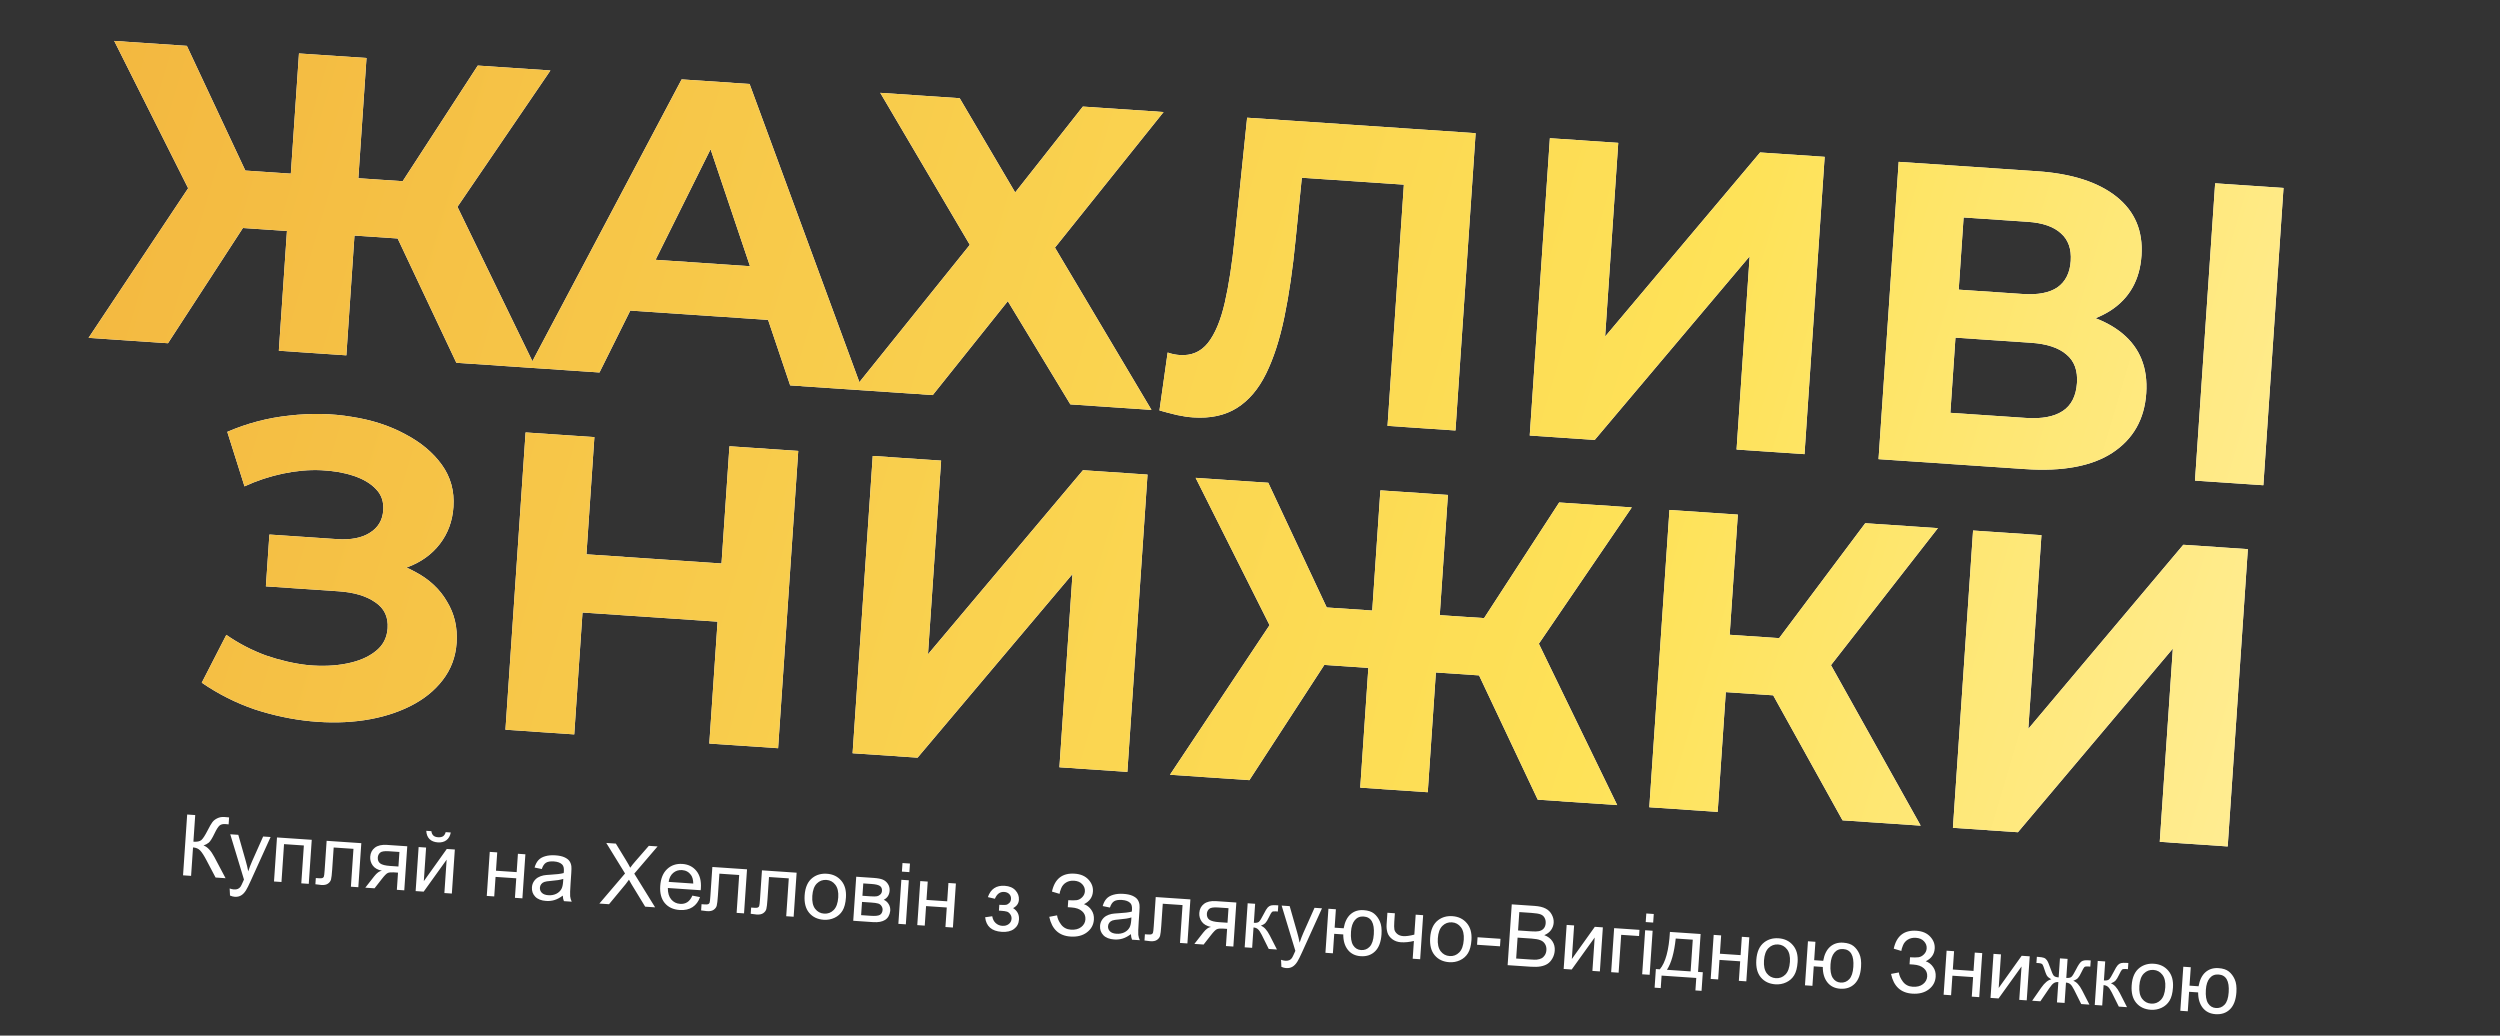
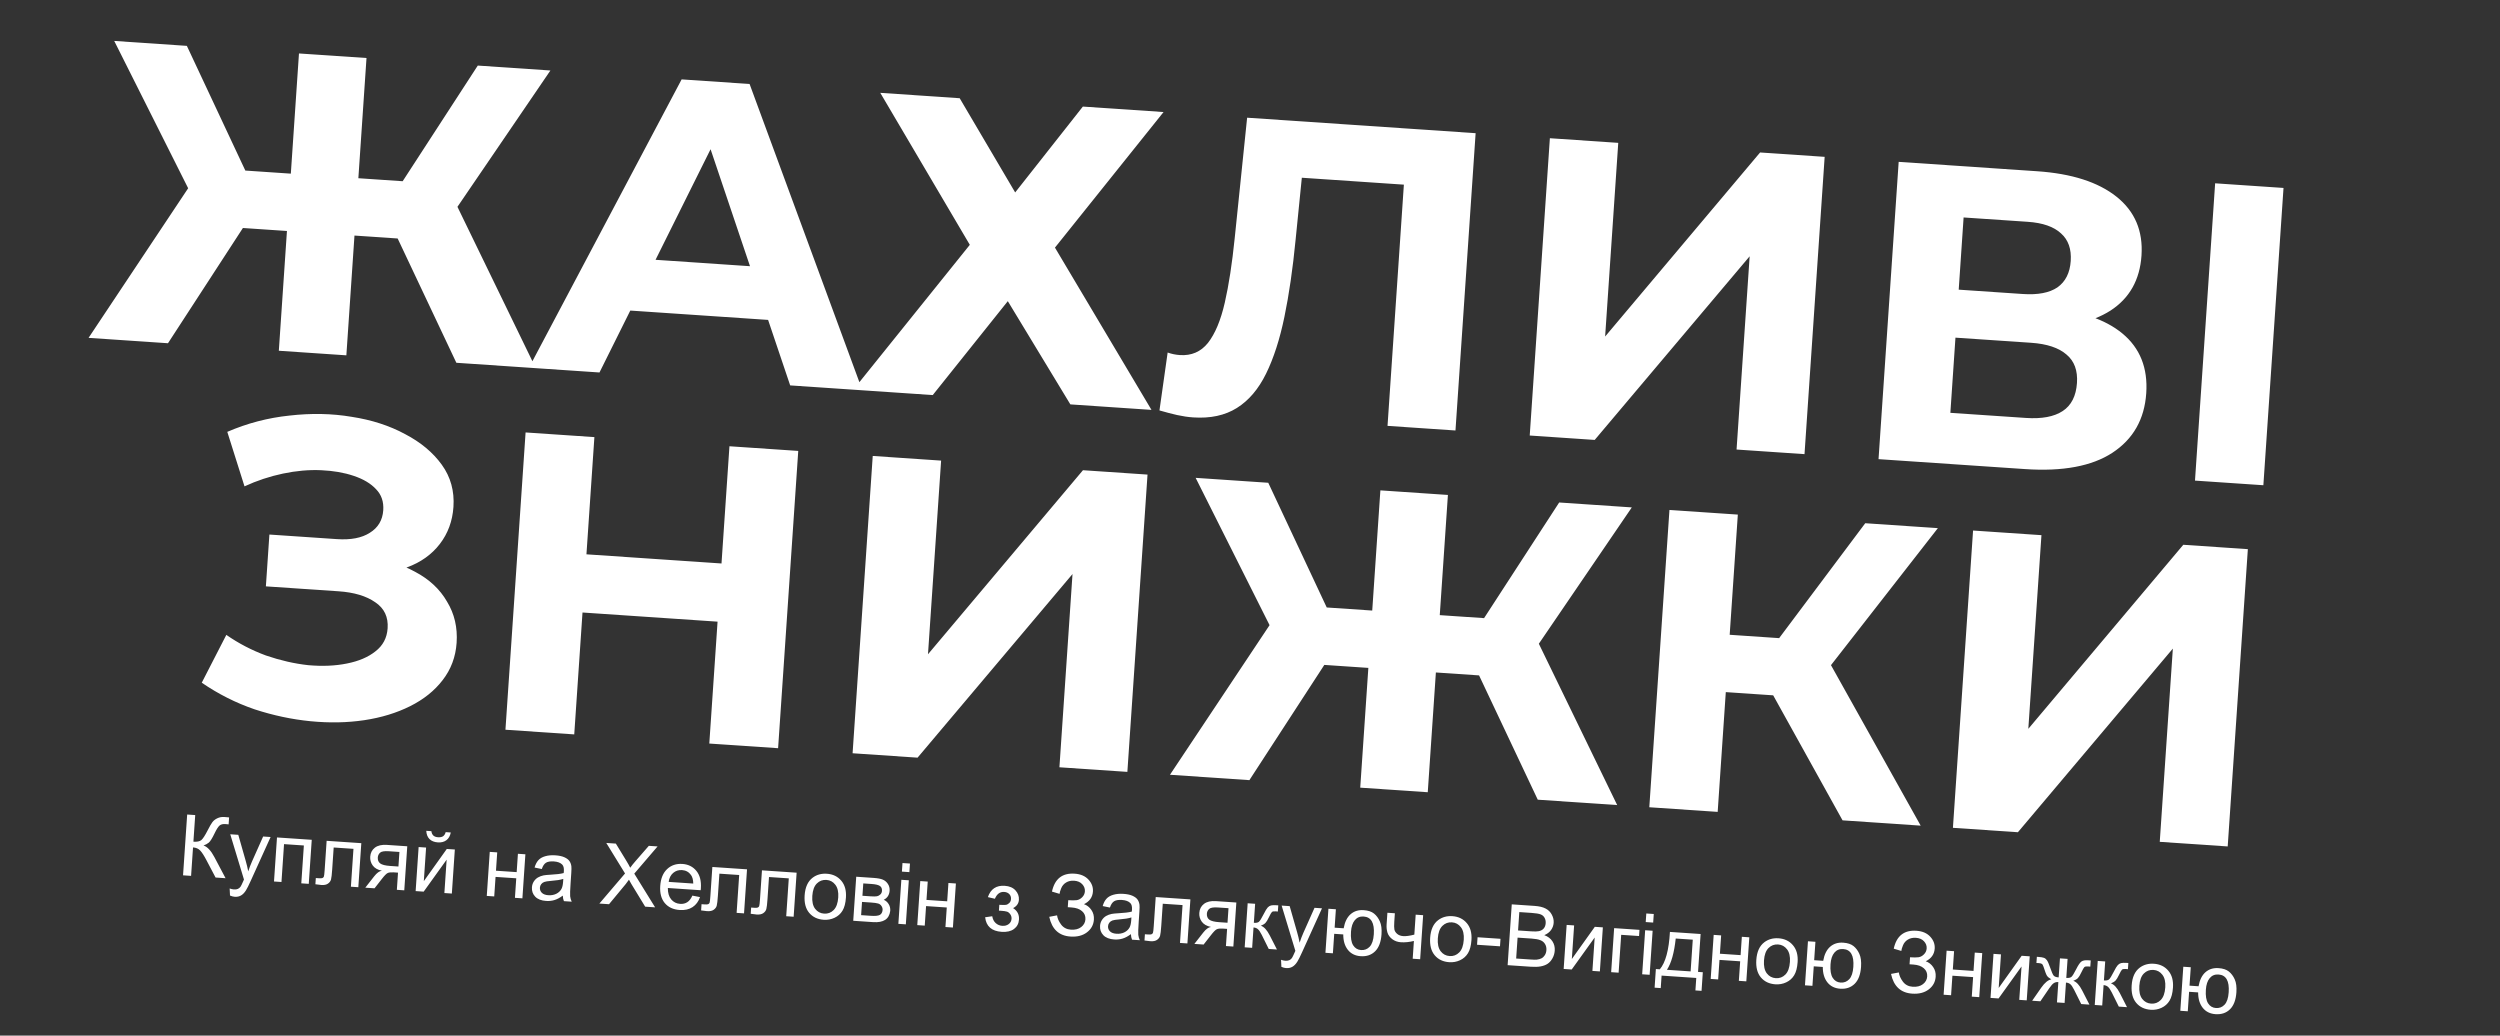
<svg xmlns="http://www.w3.org/2000/svg" width="758" height="314" viewBox="0 0 758 314" fill="none">
  <rect x="0" y="0" width="758" height="314" fill="#333333" stroke="none" />
  <path d="M138.367 109.995L117.099 64.959L135.43 55.981L162.447 111.626L138.367 109.995ZM101.295 71.002L102.473 53.618L130.545 55.521L129.367 72.905L101.295 71.002ZM135.856 66.876L116.697 63.249L144.862 19.881L166.882 21.374L135.856 66.876ZM50.932 104.07L26.852 102.438L61.129 50.946L78.082 62.314L50.932 104.07ZM105.016 107.735L84.541 106.347L90.65 16.208L111.124 17.595L105.016 107.735ZM93.054 70.444L64.853 68.533L66.031 51.149L94.232 53.06L93.054 70.444ZM59.366 61.693L34.634 12.412L56.654 13.904L78.581 60.667L59.366 61.693ZM160.386 111.487L206.671 24.07L227.274 25.466L261.471 118.337L239.58 116.853L212.007 35.039L220.249 35.598L181.762 112.935L160.386 111.487ZM181.783 93.532L188.393 78.069L234.751 81.21L239.343 97.433L181.783 93.532ZM266.899 28.151L290.979 29.783L307.801 58.348L328.322 32.314L352.789 33.972L319.862 75.077L349.127 124.277L324.532 122.61L305.567 91.313L282.81 119.783L258.73 118.151L294.047 74.233L266.899 28.151ZM361.753 126.556C360.208 126.451 358.586 126.212 356.886 125.838C355.273 125.47 353.493 125.004 351.548 124.441L354.031 106.887C355.209 107.312 356.443 107.568 357.73 107.655C361.25 107.893 364.093 106.663 366.26 103.964C368.432 101.179 370.13 97.111 371.355 91.761C372.58 86.411 373.583 79.881 374.365 72.173L378.13 35.689L447.409 40.384L441.301 130.523L420.697 129.127L425.977 51.221L430.418 56.308L390.628 53.612L395.218 48.878L392.831 72.648C391.974 81.473 390.841 89.287 389.431 96.091C388.022 102.894 386.167 108.633 383.866 113.307C381.566 117.98 378.615 121.446 375.012 123.703C371.41 125.959 366.99 126.91 361.753 126.556ZM463.813 132.049L469.922 41.909L490.654 43.314L486.675 102.034L533.663 46.229L553.236 47.555L547.128 137.695L526.525 136.298L530.495 77.708L483.515 133.384L463.813 132.049ZM569.571 139.215L575.679 49.076L617.659 51.921C628.132 52.631 636.151 55.201 641.715 59.631C647.279 64.061 649.808 70.011 649.302 77.48C648.802 84.863 645.665 90.428 639.891 94.177C634.124 97.839 626.69 99.362 617.59 98.745L620.403 93.503C630.533 94.189 638.252 96.739 643.558 101.152C648.865 105.565 651.259 111.591 650.742 119.232C650.206 127.13 646.78 133.15 640.462 137.293C634.236 141.355 625.415 143 613.997 142.226L569.571 139.215ZM591.35 125.168L614.271 126.721C619.079 127.047 622.791 126.35 625.409 124.63C628.026 122.91 629.469 120.076 629.737 116.127C629.993 112.349 628.937 109.475 626.569 107.504C624.208 105.446 620.623 104.255 615.816 103.929L592.895 102.376L591.35 125.168ZM593.881 87.825L613.325 89.142C617.875 89.451 621.37 88.782 623.81 87.136C626.256 85.404 627.601 82.736 627.845 79.13C628.09 75.525 627.114 72.742 624.918 70.782C622.728 68.737 619.359 67.559 614.809 67.251L595.364 65.934L593.881 87.825ZM665.52 145.718L671.629 55.578L692.361 56.983L686.252 147.122L665.52 145.718ZM61.173 206.995L68.624 192.494C72.33 195.074 76.328 197.156 80.619 198.74C85.002 200.245 89.29 201.225 93.485 201.682C97.772 202.059 101.664 201.891 105.162 201.18C108.746 200.474 111.632 199.246 113.82 197.497C116.094 195.754 117.33 193.423 117.528 190.504C117.761 187.071 116.516 184.442 113.793 182.619C111.077 180.71 107.358 179.596 102.636 179.276L80.616 177.784L81.681 162.074L102.155 163.461C106.362 163.746 109.682 163.109 112.116 161.549C114.637 159.995 115.998 157.715 116.202 154.711C116.377 152.135 115.658 150.017 114.045 148.355C112.439 146.608 110.16 145.246 107.207 144.27C104.341 143.299 101.059 142.732 97.362 142.568C93.665 142.403 89.804 142.745 85.779 143.594C81.755 144.442 77.873 145.732 74.133 147.462L68.914 130.938C74.955 128.329 81.233 126.684 87.747 126.005C94.353 125.245 100.64 125.369 106.609 126.377C112.669 127.305 118.07 129.051 122.812 131.615C127.56 134.093 131.274 137.19 133.954 140.908C136.635 144.625 137.812 148.888 137.486 153.695C137.195 157.988 135.82 161.732 133.361 164.929C130.903 168.126 127.595 170.489 123.438 172.018C119.367 173.553 114.756 174.146 109.605 173.797L110.434 169.197C116.443 169.604 121.567 170.986 125.806 173.343C130.136 175.62 133.381 178.643 135.54 182.411C137.791 186.099 138.76 190.262 138.446 194.897C138.155 199.19 136.734 202.974 134.183 206.251C131.724 209.448 128.442 212.071 124.336 214.122C120.23 216.172 115.607 217.583 110.466 218.356C105.325 219.129 99.885 219.235 94.145 218.673C88.491 218.117 82.837 216.915 77.184 215.066C71.537 213.131 66.2 210.441 61.173 206.995ZM221.168 135.305L242.029 136.718L235.921 226.858L215.06 225.444L221.168 135.305ZM174.111 222.669L153.25 221.255L159.358 131.116L180.219 132.53L174.111 222.669ZM219.11 188.592L175.07 185.607L176.265 167.966L220.305 170.95L219.11 188.592ZM258.505 228.388L264.613 138.249L285.345 139.654L281.366 198.373L328.354 142.568L347.928 143.895L341.819 234.034L321.216 232.638L325.186 174.047L278.207 229.723L258.505 228.388ZM466.249 242.466L444.981 197.43L463.312 188.453L490.329 244.098L466.249 242.466ZM429.177 203.474L430.355 186.09L458.427 187.992L457.249 205.376L429.177 203.474ZM463.737 199.348L444.579 195.721L472.743 152.353L494.763 153.845L463.737 199.348ZM378.814 236.541L354.733 234.909L389.011 183.417L405.963 194.786L378.814 236.541ZM432.897 240.206L412.423 238.818L418.531 148.679L439.006 150.067L432.897 240.206ZM420.936 202.915L392.735 201.004L393.913 183.62L422.114 185.531L420.936 202.915ZM387.248 194.164L362.516 144.883L384.536 146.375L406.463 193.138L387.248 194.164ZM558.66 248.728L533.528 203.43L551.087 194.401L582.353 250.334L558.66 248.728ZM500.069 244.758L506.177 154.619L526.909 156.024L520.801 246.163L500.069 244.758ZM517.21 209.439L518.388 192.055L549.808 194.185L548.63 211.569L517.21 209.439ZM552.285 205.348L533.256 201.73L565.541 158.641L587.56 160.134L552.285 205.348ZM592.126 250.996L598.234 160.857L618.966 162.262L614.987 220.981L661.976 165.176L681.549 166.503L675.44 256.642L654.837 255.246L658.807 196.655L611.828 252.331L592.126 250.996Z" fill="white" />
-   <path d="M138.367 109.995L117.099 64.959L135.43 55.981L162.447 111.626L138.367 109.995ZM101.295 71.002L102.473 53.618L130.545 55.521L129.367 72.905L101.295 71.002ZM135.856 66.876L116.697 63.249L144.862 19.881L166.882 21.374L135.856 66.876ZM50.932 104.07L26.852 102.438L61.129 50.946L78.082 62.314L50.932 104.07ZM105.016 107.735L84.541 106.347L90.65 16.208L111.124 17.595L105.016 107.735ZM93.054 70.444L64.853 68.533L66.031 51.149L94.232 53.06L93.054 70.444ZM59.366 61.693L34.634 12.412L56.654 13.904L78.581 60.667L59.366 61.693ZM160.386 111.487L206.671 24.07L227.274 25.466L261.471 118.337L239.58 116.853L212.007 35.039L220.249 35.598L181.762 112.935L160.386 111.487ZM181.783 93.532L188.393 78.069L234.751 81.21L239.343 97.433L181.783 93.532ZM266.899 28.151L290.979 29.783L307.801 58.348L328.322 32.314L352.789 33.972L319.862 75.077L349.127 124.277L324.532 122.61L305.567 91.313L282.81 119.783L258.73 118.151L294.047 74.233L266.899 28.151ZM361.753 126.556C360.208 126.451 358.586 126.212 356.886 125.838C355.273 125.47 353.493 125.004 351.548 124.441L354.031 106.887C355.209 107.312 356.443 107.568 357.73 107.655C361.25 107.893 364.093 106.663 366.26 103.964C368.432 101.179 370.13 97.111 371.355 91.761C372.58 86.411 373.583 79.881 374.365 72.173L378.13 35.689L447.409 40.384L441.301 130.523L420.697 129.127L425.977 51.221L430.418 56.308L390.628 53.612L395.218 48.878L392.831 72.648C391.974 81.473 390.841 89.287 389.431 96.091C388.022 102.894 386.167 108.633 383.866 113.307C381.566 117.98 378.615 121.446 375.012 123.703C371.41 125.959 366.99 126.91 361.753 126.556ZM463.813 132.049L469.922 41.909L490.654 43.314L486.675 102.034L533.663 46.229L553.236 47.555L547.128 137.695L526.525 136.298L530.495 77.708L483.515 133.384L463.813 132.049ZM569.571 139.215L575.679 49.076L617.659 51.921C628.132 52.631 636.151 55.201 641.715 59.631C647.279 64.061 649.808 70.011 649.302 77.48C648.802 84.863 645.665 90.428 639.891 94.177C634.124 97.839 626.69 99.362 617.59 98.745L620.403 93.503C630.533 94.189 638.252 96.739 643.558 101.152C648.865 105.565 651.259 111.591 650.742 119.232C650.206 127.13 646.78 133.15 640.462 137.293C634.236 141.355 625.415 143 613.997 142.226L569.571 139.215ZM591.35 125.168L614.271 126.721C619.079 127.047 622.791 126.35 625.409 124.63C628.026 122.91 629.469 120.076 629.737 116.127C629.993 112.349 628.937 109.475 626.569 107.504C624.208 105.446 620.623 104.255 615.816 103.929L592.895 102.376L591.35 125.168ZM593.881 87.825L613.325 89.142C617.875 89.451 621.37 88.782 623.81 87.136C626.256 85.404 627.601 82.736 627.845 79.13C628.09 75.525 627.114 72.742 624.918 70.782C622.728 68.737 619.359 67.559 614.809 67.251L595.364 65.934L593.881 87.825ZM665.52 145.718L671.629 55.578L692.361 56.983L686.252 147.122L665.52 145.718ZM61.173 206.995L68.624 192.494C72.33 195.074 76.328 197.156 80.619 198.74C85.002 200.245 89.29 201.225 93.485 201.682C97.772 202.059 101.664 201.891 105.162 201.18C108.746 200.474 111.632 199.246 113.82 197.497C116.094 195.754 117.33 193.423 117.528 190.504C117.761 187.071 116.516 184.442 113.793 182.619C111.077 180.71 107.358 179.596 102.636 179.276L80.616 177.784L81.681 162.074L102.155 163.461C106.362 163.746 109.682 163.109 112.116 161.549C114.637 159.995 115.998 157.715 116.202 154.711C116.377 152.135 115.658 150.017 114.045 148.355C112.439 146.608 110.16 145.246 107.207 144.27C104.341 143.299 101.059 142.732 97.362 142.568C93.665 142.403 89.804 142.745 85.779 143.594C81.755 144.442 77.873 145.732 74.133 147.462L68.914 130.938C74.955 128.329 81.233 126.684 87.747 126.005C94.353 125.245 100.64 125.369 106.609 126.377C112.669 127.305 118.07 129.051 122.812 131.615C127.56 134.093 131.274 137.19 133.954 140.908C136.635 144.625 137.812 148.888 137.486 153.695C137.195 157.988 135.82 161.732 133.361 164.929C130.903 168.126 127.595 170.489 123.438 172.018C119.367 173.553 114.756 174.146 109.605 173.797L110.434 169.197C116.443 169.604 121.567 170.986 125.806 173.343C130.136 175.62 133.381 178.643 135.54 182.411C137.791 186.099 138.76 190.262 138.446 194.897C138.155 199.19 136.734 202.974 134.183 206.251C131.724 209.448 128.442 212.071 124.336 214.122C120.23 216.172 115.607 217.583 110.466 218.356C105.325 219.129 99.885 219.235 94.145 218.673C88.491 218.117 82.837 216.915 77.184 215.066C71.537 213.131 66.2 210.441 61.173 206.995ZM221.168 135.305L242.029 136.718L235.921 226.858L215.06 225.444L221.168 135.305ZM174.111 222.669L153.25 221.255L159.358 131.116L180.219 132.53L174.111 222.669ZM219.11 188.592L175.07 185.607L176.265 167.966L220.305 170.95L219.11 188.592ZM258.505 228.388L264.613 138.249L285.345 139.654L281.366 198.373L328.354 142.568L347.928 143.895L341.819 234.034L321.216 232.638L325.186 174.047L278.207 229.723L258.505 228.388ZM466.249 242.466L444.981 197.43L463.312 188.453L490.329 244.098L466.249 242.466ZM429.177 203.474L430.355 186.09L458.427 187.992L457.249 205.376L429.177 203.474ZM463.737 199.348L444.579 195.721L472.743 152.353L494.763 153.845L463.737 199.348ZM378.814 236.541L354.733 234.909L389.011 183.417L405.963 194.786L378.814 236.541ZM432.897 240.206L412.423 238.818L418.531 148.679L439.006 150.067L432.897 240.206ZM420.936 202.915L392.735 201.004L393.913 183.62L422.114 185.531L420.936 202.915ZM387.248 194.164L362.516 144.883L384.536 146.375L406.463 193.138L387.248 194.164ZM558.66 248.728L533.528 203.43L551.087 194.401L582.353 250.334L558.66 248.728ZM500.069 244.758L506.177 154.619L526.909 156.024L520.801 246.163L500.069 244.758ZM517.21 209.439L518.388 192.055L549.808 194.185L548.63 211.569L517.21 209.439ZM552.285 205.348L533.256 201.73L565.541 158.641L587.56 160.134L552.285 205.348ZM592.126 250.996L598.234 160.857L618.966 162.262L614.987 220.981L661.976 165.176L681.549 166.503L675.44 256.642L654.837 255.246L658.807 196.655L611.828 252.331L592.126 250.996Z" fill="url(#paint0_linear_581_57)" />
  <path d="M56.75 246.962L59.19 247.128L58.642 255.201C59.757 255.277 60.556 255.116 61.037 254.719C61.52 254.314 62.169 253.314 62.984 251.718C63.577 250.546 64.054 249.723 64.415 249.251C64.784 248.77 65.286 248.383 65.921 248.09C66.556 247.787 67.243 247.661 67.981 247.711C68.92 247.775 69.414 247.817 69.463 247.837L69.32 249.95C69.236 249.944 69.073 249.929 68.83 249.904C68.562 249.877 68.399 249.862 68.34 249.858C67.561 249.805 66.969 249.955 66.567 250.306C66.155 250.657 65.661 251.432 65.082 252.631C64.356 254.148 63.766 255.098 63.31 255.48C62.855 255.853 62.322 256.141 61.71 256.344C62.879 256.752 63.978 257.929 65.008 259.877L68.389 266.272L65.359 266.066L62.617 260.852C61.864 259.412 61.22 258.416 60.685 257.866C60.15 257.308 59.43 256.998 58.525 256.936L57.939 265.563L55.5 265.397L56.75 246.962ZM69.738 271.53L69.631 269.388C70.116 269.555 70.544 269.652 70.912 269.677C71.415 269.711 71.824 269.654 72.137 269.507C72.45 269.36 72.713 269.142 72.927 268.853C73.084 268.637 73.353 268.091 73.732 267.215C73.783 267.092 73.862 266.912 73.971 266.675L69.811 252.952L72.25 253.117L74.505 261.039C74.799 262.045 75.052 263.098 75.263 264.199C75.594 263.177 75.973 262.183 76.4 261.219L79.783 253.628L82.046 253.782L76.045 267.018C75.4 268.448 74.909 269.43 74.569 269.963C74.116 270.682 73.618 271.195 73.075 271.504C72.531 271.821 71.899 271.955 71.178 271.906C70.742 271.876 70.262 271.751 69.738 271.53ZM83.983 253.913L94.521 254.628L93.615 267.983L91.352 267.829L92.13 256.348L86.12 255.94L85.341 267.421L83.077 267.268L83.983 253.913ZM99.035 254.934L109.548 255.647L108.643 269.002L106.392 268.849L107.17 257.368L101.172 256.961L100.721 263.613C100.616 265.164 100.496 266.184 100.362 266.671C100.228 267.159 99.922 267.572 99.444 267.91C98.966 268.249 98.3 268.389 97.445 268.331C96.917 268.295 96.311 268.22 95.628 268.106L95.756 266.22L96.749 266.288C97.219 266.319 97.558 266.296 97.765 266.217C97.973 266.13 98.118 265.984 98.199 265.779C98.28 265.574 98.36 264.893 98.439 263.736L99.035 254.934ZM123.482 256.592L122.576 269.947L120.325 269.794L120.678 264.588L119.37 264.499C118.574 264.445 117.971 264.51 117.563 264.692C117.164 264.868 116.553 265.487 115.732 266.552L113.56 269.335L110.755 269.145L113.439 265.714C114.259 264.666 115.043 264.096 115.791 264.004C114.512 263.74 113.583 263.21 113.006 262.413C112.437 261.616 112.185 260.727 112.252 259.746C112.33 258.59 112.8 257.678 113.663 257.012C114.533 256.347 115.744 256.067 117.295 256.172L123.482 256.592ZM121.104 258.313L117.884 258.095C116.535 258.003 115.649 258.153 115.226 258.546C114.812 258.939 114.586 259.416 114.548 259.978C114.494 260.774 114.739 261.381 115.284 261.797C115.837 262.205 116.843 262.458 118.302 262.557L120.804 262.727L121.104 258.313ZM126.927 256.826L129.191 256.979L128.5 267.165L135.466 257.405L137.905 257.57L137 270.925L134.736 270.771L135.423 260.648L128.461 270.346L126.022 270.18L126.927 256.826ZM135.13 252.303L136.676 252.408C136.48 253.448 136.039 254.226 135.356 254.744C134.68 255.263 133.811 255.486 132.746 255.414C131.673 255.341 130.832 255.006 130.224 254.409C129.625 253.804 129.299 252.969 129.244 251.904L130.791 252.009C130.87 252.587 131.071 253.03 131.396 253.339C131.729 253.639 132.189 253.809 132.776 253.849C133.455 253.895 133.976 253.796 134.338 253.551C134.708 253.298 134.972 252.882 135.13 252.303ZM148.494 258.288L150.757 258.442L150.38 264L156.655 264.426L157.032 258.867L159.296 259.021L158.39 272.376L156.127 272.222L156.528 266.299L150.253 265.874L149.852 271.797L147.588 271.643L148.494 258.288ZM170.637 271.551C169.75 272.207 168.907 272.655 168.107 272.896C167.316 273.137 166.476 273.227 165.588 273.167C164.121 273.068 163.017 272.635 162.278 271.869C161.538 271.094 161.207 270.15 161.282 269.035C161.327 268.381 161.514 267.795 161.843 267.279C162.182 266.754 162.602 266.345 163.102 266.05C163.61 265.756 164.172 265.546 164.787 265.419C165.239 265.332 165.917 265.264 166.822 265.216C168.664 265.122 170.027 264.954 170.911 264.71C170.941 264.401 170.958 264.204 170.964 264.12C171.027 263.198 170.857 262.534 170.455 262.127C169.911 261.577 169.069 261.263 167.929 261.186C166.864 261.113 166.063 261.248 165.526 261.591C164.998 261.926 164.581 262.559 164.273 263.489L162.081 263.038C162.346 262.104 162.729 261.363 163.229 260.816C163.73 260.261 164.427 259.857 165.32 259.606C166.213 259.347 167.234 259.256 168.383 259.334C169.523 259.411 170.44 259.608 171.135 259.925C171.829 260.241 172.33 260.617 172.638 261.05C172.946 261.475 173.146 262.003 173.238 262.632C173.287 263.023 173.278 263.721 173.209 264.727L173.005 267.745C172.862 269.849 172.818 271.186 172.872 271.754C172.935 272.314 173.092 272.859 173.342 273.39L170.978 273.229C170.775 272.744 170.661 272.185 170.637 271.551ZM170.791 266.483C169.947 266.763 168.695 266.964 167.036 267.088C166.096 267.159 165.428 267.265 165.031 267.407C164.634 267.548 164.32 267.775 164.088 268.088C163.857 268.392 163.728 268.741 163.701 269.135C163.66 269.739 163.852 270.257 164.278 270.691C164.711 271.124 165.368 271.371 166.249 271.431C167.121 271.49 167.909 271.354 168.614 271.023C169.319 270.683 169.853 270.193 170.217 269.552C170.494 269.057 170.667 268.311 170.735 267.313L170.791 266.483ZM181.73 273.959L189.511 264.835L183.822 255.581L186.727 255.778L189.752 260.733C190.381 261.761 190.824 262.549 191.082 263.097C191.538 262.454 192.072 261.787 192.683 261.096L196.725 256.456L199.378 256.636L192.312 264.886L198.631 275.105L195.613 274.9L191.418 268.009C191.184 267.614 190.944 267.185 190.697 266.722C190.241 267.365 189.916 267.806 189.723 268.045L184.66 274.157L181.73 273.959ZM209.926 271.55L212.245 271.998C211.783 273.34 211.028 274.354 209.979 275.041C208.931 275.728 207.631 276.019 206.08 275.913C204.127 275.781 202.616 275.076 201.549 273.8C200.491 272.515 200.035 270.787 200.183 268.616C200.335 266.369 201.032 264.664 202.273 263.502C203.514 262.34 205.056 261.821 206.901 261.946C208.687 262.067 210.104 262.774 211.153 264.067C212.203 265.359 212.653 267.108 212.503 269.312C212.494 269.447 212.476 269.647 212.449 269.915L202.49 269.24C202.474 270.712 202.813 271.864 203.506 272.694C204.2 273.525 205.104 273.977 206.219 274.053C207.049 274.109 207.772 273.939 208.388 273.543C209.005 273.147 209.517 272.483 209.926 271.55ZM202.742 267.387L210.199 267.893C210.175 266.763 209.947 265.901 209.515 265.307C208.853 264.386 207.948 263.887 206.8 263.809C205.76 263.739 204.861 264.027 204.101 264.675C203.349 265.323 202.896 266.227 202.742 267.387ZM215.985 262.866L226.498 263.579L225.592 276.934L223.341 276.781L224.12 265.3L218.121 264.893L217.67 271.545C217.565 273.096 217.445 274.115 217.311 274.603C217.177 275.091 216.871 275.504 216.393 275.842C215.916 276.18 215.249 276.32 214.394 276.262C213.866 276.227 213.26 276.152 212.577 276.038L212.705 274.152L213.699 274.219C214.168 274.251 214.507 274.228 214.714 274.149C214.922 274.062 215.067 273.916 215.148 273.711C215.229 273.506 215.309 272.825 215.388 271.668L215.985 262.866ZM231.025 263.886L241.538 264.599L240.632 277.954L238.381 277.801L239.16 266.32L233.161 265.913L232.71 272.565C232.605 274.116 232.485 275.136 232.351 275.623C232.217 276.111 231.911 276.524 231.433 276.862C230.955 277.2 230.289 277.341 229.434 277.283C228.906 277.247 228.3 277.172 227.617 277.058L227.745 275.172L228.739 275.239C229.208 275.271 229.547 275.248 229.754 275.169C229.962 275.082 230.107 274.936 230.188 274.731C230.269 274.526 230.349 273.845 230.428 272.688L231.025 263.886ZM243.964 271.471C244.132 268.998 244.944 267.213 246.399 266.116C247.615 265.205 249.049 264.805 250.7 264.917C252.536 265.041 253.996 265.747 255.079 267.033C256.163 268.311 256.633 270.01 256.49 272.131C256.373 273.85 256.021 275.186 255.434 276.14C254.856 277.087 254.054 277.799 253.028 278.276C252.01 278.755 250.919 278.954 249.754 278.875C247.884 278.749 246.411 278.047 245.336 276.769C244.269 275.493 243.811 273.727 243.964 271.471ZM246.291 271.629C246.175 273.339 246.461 274.647 247.149 275.553C247.838 276.45 248.748 276.938 249.88 277.014C251.003 277.09 251.967 276.726 252.771 275.922C253.575 275.117 254.037 273.839 254.155 272.087C254.267 270.435 253.975 269.161 253.278 268.263C252.59 267.357 251.688 266.866 250.573 266.791C249.441 266.714 248.474 267.074 247.67 267.87C246.867 268.666 246.407 269.919 246.291 271.629ZM259.608 265.824L264.827 266.178C266.11 266.265 267.054 266.439 267.659 266.699C268.274 266.951 268.784 267.377 269.19 267.977C269.604 268.578 269.784 269.277 269.73 270.073C269.686 270.71 269.514 271.259 269.214 271.718C268.922 272.17 268.501 272.538 267.951 272.82C268.566 273.073 269.059 273.502 269.431 274.108C269.811 274.707 269.975 275.4 269.921 276.188C269.752 277.448 269.235 278.356 268.372 278.913C267.509 279.469 266.294 279.694 264.726 279.588L258.702 279.179L259.608 265.824ZM261.49 271.599L263.905 271.763C264.869 271.828 265.535 271.823 265.902 271.747C266.269 271.67 266.606 271.491 266.911 271.209C267.217 270.918 267.385 270.559 267.414 270.131C267.462 269.427 267.243 268.919 266.759 268.609C266.283 268.298 265.442 268.102 264.234 268.02L261.745 267.852L261.49 271.599ZM261.092 277.472L264.072 277.674C265.355 277.761 266.245 277.674 266.743 277.413C267.241 277.143 267.528 276.645 267.603 275.917C267.632 275.49 267.52 275.086 267.268 274.707C267.016 274.319 266.671 274.064 266.233 273.942C265.796 273.811 265.086 273.713 264.106 273.646L261.364 273.46L261.092 277.472ZM273.458 264.275L273.635 261.672L275.898 261.825L275.721 264.428L273.458 264.275ZM272.384 280.107L273.29 266.752L275.553 266.906L274.648 280.261L272.384 280.107ZM279.024 267.141L281.288 267.295L280.911 272.853L287.186 273.278L287.563 267.72L289.826 267.874L288.921 281.229L286.657 281.075L287.059 275.152L280.784 274.727L280.382 280.65L278.118 280.496L279.024 267.141ZM302.873 276.111L302.994 274.338C303.95 274.394 304.602 274.401 304.951 274.357C305.307 274.314 305.652 274.135 305.985 273.821C306.318 273.506 306.501 273.098 306.535 272.595C306.577 271.983 306.405 271.483 306.018 271.094C305.641 270.698 305.129 270.478 304.484 270.434C303.21 270.348 302.266 271.038 301.653 272.504L299.526 272.006C300.367 269.545 302.07 268.401 304.635 268.575C306.06 268.672 307.149 269.137 307.901 269.971C308.661 270.806 309.005 271.764 308.931 272.846C308.857 273.936 308.27 274.767 307.17 275.341C307.817 275.747 308.288 276.243 308.586 276.827C308.883 277.403 309.006 278.072 308.955 278.835C308.873 280.034 308.371 280.977 307.449 281.664C306.526 282.351 305.281 282.641 303.714 282.535C300.67 282.329 298.998 280.855 298.695 278.114L300.851 277.806C300.986 278.674 301.331 279.363 301.886 279.872C302.449 280.382 303.112 280.663 303.875 280.714C304.638 280.766 305.285 280.595 305.817 280.202C306.358 279.8 306.652 279.264 306.697 278.594C306.732 278.074 306.604 277.611 306.311 277.203C306.019 276.796 305.696 276.534 305.341 276.417C304.988 276.292 304.337 276.198 303.39 276.133C303.314 276.128 303.142 276.121 302.873 276.111ZM318.134 277.98L320.501 277.534C320.616 278.443 321.025 279.372 321.727 280.321C322.437 281.27 323.426 281.788 324.691 281.873C325.983 281.961 327.024 281.699 327.815 281.087C328.606 280.476 329.033 279.7 329.097 278.761C329.166 277.747 328.826 276.915 328.078 276.267C327.331 275.61 326.279 275.235 324.921 275.143L323.751 275.064L323.895 272.938C325.019 273.015 325.882 273.01 326.486 272.925C327.09 272.831 327.637 272.535 328.125 272.038C328.623 271.533 328.894 270.94 328.94 270.261C328.995 269.456 328.728 268.735 328.14 268.097C327.56 267.46 326.737 267.105 325.673 267.033C324.742 266.97 323.93 267.151 323.236 267.575C322.551 267.992 322.056 268.577 321.752 269.332C321.449 270.077 321.285 270.639 321.259 271.016L318.956 270.329C319.8 266.454 322.095 264.643 325.843 264.897C327.645 265.019 329.041 265.619 330.029 266.697C331.017 267.766 331.466 268.971 331.375 270.313C331.259 272.031 330.355 273.309 328.664 274.146C329.586 274.47 330.333 275.055 330.908 275.903C331.491 276.742 331.745 277.72 331.669 278.835C331.561 280.419 330.855 281.706 329.55 282.696C328.254 283.677 326.591 284.099 324.562 283.962C321.075 283.725 318.932 281.731 318.134 277.98ZM342.892 283.234C342.005 283.89 341.162 284.338 340.362 284.579C339.571 284.82 338.731 284.91 337.843 284.85C336.376 284.75 335.272 284.318 334.533 283.552C333.793 282.777 333.462 281.832 333.537 280.717C333.582 280.063 333.769 279.478 334.098 278.962C334.437 278.437 334.857 278.028 335.357 277.733C335.865 277.439 336.427 277.229 337.042 277.102C337.494 277.015 338.172 276.947 339.077 276.899C340.919 276.805 342.282 276.636 343.166 276.393C343.196 276.083 343.213 275.887 343.219 275.803C343.282 274.881 343.112 274.216 342.71 273.81C342.166 273.26 341.324 272.946 340.184 272.868C339.119 272.796 338.318 272.931 337.781 273.274C337.253 273.609 336.836 274.241 336.528 275.172L334.336 274.72C334.601 273.787 334.984 273.046 335.484 272.499C335.985 271.943 336.682 271.54 337.575 271.289C338.468 271.03 339.489 270.939 340.638 271.017C341.778 271.094 342.695 271.291 343.39 271.608C344.084 271.924 344.585 272.299 344.893 272.733C345.201 273.158 345.401 273.685 345.493 274.315C345.542 274.706 345.533 275.404 345.464 276.41L345.26 279.428C345.117 281.532 345.073 282.868 345.127 283.436C345.19 283.996 345.347 284.542 345.597 285.073L343.233 284.912C343.03 284.427 342.916 283.867 342.892 283.234ZM343.046 278.166C342.202 278.446 340.95 278.647 339.291 278.771C338.351 278.842 337.683 278.948 337.286 279.089C336.889 279.231 336.575 279.458 336.343 279.771C336.112 280.075 335.983 280.424 335.956 280.818C335.915 281.422 336.107 281.94 336.533 282.373C336.966 282.807 337.623 283.054 338.504 283.113C339.376 283.173 340.164 283.037 340.869 282.705C341.574 282.366 342.108 281.876 342.472 281.235C342.749 280.74 342.922 279.994 342.99 278.996L343.046 278.166ZM350.414 271.983L360.926 272.696L360.021 286.051L357.77 285.898L358.548 274.417L352.55 274.01L352.099 280.662C351.994 282.213 351.874 283.233 351.74 283.721C351.606 284.208 351.3 284.621 350.822 284.96C350.344 285.298 349.678 285.438 348.823 285.38C348.295 285.344 347.689 285.269 347.006 285.155L347.134 283.269L348.128 283.337C348.597 283.368 348.936 283.345 349.143 283.267C349.351 283.18 349.496 283.034 349.577 282.829C349.658 282.623 349.738 281.942 349.817 280.786L350.414 271.983ZM374.86 273.641L373.954 286.996L371.703 286.843L372.056 281.637L370.748 281.548C369.952 281.494 369.35 281.559 368.941 281.742C368.542 281.917 367.931 282.536 367.11 283.601L364.938 286.384L362.133 286.194L364.817 282.763C365.637 281.715 366.421 281.145 367.169 281.053C365.89 280.789 364.961 280.259 364.384 279.462C363.815 278.665 363.563 277.776 363.63 276.796C363.708 275.639 364.179 274.727 365.041 274.061C365.911 273.396 367.122 273.116 368.673 273.221L374.86 273.641ZM372.482 275.362L369.262 275.144C367.913 275.052 367.027 275.203 366.604 275.595C366.19 275.988 365.964 276.465 365.926 277.027C365.872 277.823 366.117 278.43 366.662 278.846C367.215 279.254 368.221 279.507 369.68 279.606L372.182 279.776L372.482 275.362ZM378.293 273.874L380.556 274.027L380.165 279.799C380.886 279.848 381.398 279.744 381.702 279.487C382.014 279.23 382.496 278.454 383.148 277.159C383.664 276.133 384.072 275.462 384.371 275.145C384.671 274.829 385.005 274.624 385.373 274.531C385.742 274.438 386.324 274.418 387.121 274.473L387.573 274.503L387.446 276.377L386.818 276.322C386.223 276.281 385.836 276.343 385.656 276.508C385.467 276.681 385.162 277.212 384.739 278.101C384.337 278.949 383.981 279.532 383.674 279.848C383.366 280.164 382.905 280.44 382.291 280.676C383.246 281.002 384.14 281.972 384.974 283.587L387.171 287.892L384.681 287.723L382.547 283.422C382.108 282.559 381.714 281.985 381.362 281.7C381.012 281.406 380.581 281.242 380.069 281.208L379.651 287.382L377.387 287.229L378.293 273.874ZM388.519 293.151L388.412 291.008C388.898 291.176 389.325 291.272 389.694 291.297C390.197 291.331 390.605 291.275 390.918 291.128C391.231 290.981 391.494 290.763 391.708 290.474C391.865 290.257 392.134 289.711 392.513 288.836C392.564 288.713 392.644 288.533 392.752 288.296L388.592 274.572L391.031 274.738L393.286 282.66C393.58 283.665 393.833 284.718 394.045 285.819C394.375 284.797 394.754 283.804 395.181 282.839L398.564 275.249L400.828 275.402L394.826 288.639C394.182 290.069 393.69 291.05 393.35 291.583C392.897 292.302 392.399 292.816 391.856 293.124C391.313 293.441 390.68 293.575 389.959 293.526C389.523 293.497 389.043 293.371 388.519 293.151ZM402.777 275.534L405.04 275.688L404.662 281.271L407.403 281.457C407.734 279.559 408.428 278.141 409.485 277.202C410.551 276.264 411.876 275.848 413.461 275.956C414.811 276.047 415.857 276.392 416.6 276.99C417.342 277.588 417.933 278.381 418.371 279.371C418.817 280.362 418.986 281.666 418.876 283.284C418.72 285.589 418.077 287.302 416.949 288.421C415.82 289.54 414.359 290.039 412.565 289.918C410.896 289.805 409.597 289.161 408.666 287.986C407.735 286.811 407.272 285.255 407.277 283.318L404.535 283.132L404.134 289.043L401.871 288.889L402.777 275.534ZM413.456 277.888C412.35 277.813 411.457 278.182 410.779 278.995C410.109 279.801 409.723 280.97 409.618 282.504C409.494 284.34 409.713 285.707 410.275 286.604C410.838 287.501 411.639 287.985 412.678 288.056C413.709 288.126 414.579 287.789 415.286 287.045C416.002 286.294 416.42 285.038 416.54 283.277C416.656 281.558 416.458 280.252 415.946 279.358C415.435 278.456 414.605 277.966 413.456 277.888ZM420.659 276.747L422.922 276.901L422.751 279.428C422.677 280.518 422.686 281.315 422.778 281.818C422.879 282.313 423.165 282.762 423.634 283.164C424.104 283.558 424.713 283.781 425.459 283.831C426.314 283.889 427.436 283.738 428.825 283.377L429.235 277.329L431.498 277.482L430.593 290.837L428.329 290.684L428.694 285.301C427.273 285.643 425.959 285.773 424.751 285.691C423.737 285.622 422.857 285.306 422.112 284.741C421.376 284.169 420.895 283.501 420.669 282.736C420.443 281.971 420.361 281.14 420.421 280.243L420.659 276.747ZM433.623 284.335C433.791 281.861 434.603 280.076 436.058 278.979C437.274 278.068 438.708 277.668 440.359 277.78C442.195 277.905 443.655 278.61 444.738 279.896C445.822 281.174 446.292 282.874 446.149 284.995C446.032 286.713 445.68 288.049 445.093 289.003C444.515 289.95 443.713 290.662 442.687 291.14C441.669 291.618 440.578 291.818 439.413 291.739C437.543 291.612 436.07 290.91 434.995 289.632C433.928 288.356 433.47 286.59 433.623 284.335ZM435.95 284.492C435.834 286.203 436.12 287.511 436.808 288.416C437.497 289.314 438.407 289.801 439.539 289.877C440.662 289.954 441.626 289.589 442.43 288.785C443.234 287.98 443.696 286.702 443.814 284.95C443.926 283.298 443.634 282.024 442.937 281.126C442.249 280.22 441.347 279.729 440.232 279.654C439.1 279.577 438.133 279.937 437.329 280.733C436.526 281.529 436.066 282.782 435.95 284.492ZM447.844 286.449L447.998 284.173L454.952 284.644L454.798 286.92L447.844 286.449ZM457.114 292.636L458.364 274.201L465.28 274.67C466.689 274.765 467.804 275.03 468.625 275.465C469.455 275.892 470.082 276.511 470.507 277.323C470.941 278.128 471.13 278.953 471.072 279.8C471.019 280.588 470.755 281.315 470.28 281.982C469.805 282.649 469.121 283.167 468.229 283.536C469.322 283.939 470.139 284.554 470.681 285.382C471.231 286.211 471.47 287.162 471.397 288.236C471.338 289.099 471.099 289.891 470.68 290.612C470.269 291.326 469.782 291.865 469.218 292.231C468.655 292.597 467.959 292.858 467.131 293.012C466.313 293.159 465.317 293.192 464.143 293.113L457.114 292.636ZM460.278 282.112L464.265 282.383C465.346 282.456 466.126 282.437 466.606 282.327C467.238 282.184 467.724 281.91 468.064 281.503C468.411 281.098 468.607 280.572 468.651 279.926C468.692 279.314 468.582 278.768 468.32 278.287C468.058 277.797 467.661 277.45 467.127 277.246C466.594 277.033 465.665 276.881 464.341 276.792L460.656 276.542L460.278 282.112ZM459.701 290.626L464.291 290.937C465.079 290.991 465.634 290.999 465.957 290.962C466.525 290.899 467.006 290.763 467.399 290.554C467.792 290.345 468.126 290.027 468.399 289.599C468.673 289.163 468.83 288.651 468.869 288.064C468.916 287.377 468.78 286.77 468.462 286.243C468.145 285.707 467.679 285.318 467.063 285.074C466.457 284.822 465.567 284.657 464.394 284.577L460.131 284.288L459.701 290.626ZM475.009 280.433L477.272 280.587L476.581 290.773L483.547 281.012L485.987 281.178L485.081 294.533L482.817 294.379L483.504 284.256L476.542 293.954L474.103 293.788L475.009 280.433ZM489.407 281.41L497.091 281.931L496.964 283.805L491.544 283.437L490.765 294.918L488.501 294.765L489.407 281.41ZM498.981 279.57L499.158 276.967L501.422 277.121L501.245 279.724L498.981 279.57ZM497.908 295.403L498.813 282.048L501.077 282.201L500.171 295.556L497.908 295.403ZM506.321 282.557L515.626 283.188L514.847 294.682L516.293 294.78L515.91 300.426L514.049 300.3L514.306 296.515L503.793 295.802L503.536 299.587L501.675 299.461L502.058 293.814L503.253 293.895C504.992 291.841 506.015 288.061 506.321 282.557ZM508.08 284.559C507.618 288.881 506.73 292.043 505.416 294.042L512.596 294.529L513.248 284.909L508.08 284.559ZM519.588 283.457L521.851 283.61L521.474 289.169L527.749 289.594L528.126 284.036L530.39 284.189L529.484 297.544L527.22 297.391L527.622 291.468L521.347 291.042L520.945 296.965L518.682 296.812L519.588 283.457ZM532.515 291.042C532.682 288.569 533.494 286.783 534.95 285.686C536.165 284.775 537.599 284.375 539.251 284.487C541.087 284.612 542.546 285.317 543.63 286.603C544.714 287.881 545.184 289.581 545.04 291.702C544.923 293.42 544.572 294.757 543.985 295.711C543.407 296.657 542.605 297.369 541.579 297.847C540.561 298.325 539.469 298.525 538.304 298.446C536.434 298.319 534.962 297.617 533.886 296.339C532.819 295.063 532.362 293.297 532.515 291.042ZM534.841 291.199C534.725 292.91 535.011 294.218 535.699 295.123C536.388 296.021 537.298 296.508 538.43 296.584C539.553 296.661 540.517 296.297 541.321 295.492C542.125 294.687 542.587 293.409 542.706 291.657C542.818 290.005 542.525 288.731 541.828 287.833C541.14 286.927 540.238 286.436 539.123 286.361C537.992 286.284 537.024 286.644 536.22 287.44C535.417 288.236 534.957 289.489 534.841 291.199ZM548.171 285.395L550.435 285.549L550.056 291.132L552.797 291.318C553.128 289.42 553.822 288.002 554.88 287.063C555.946 286.125 557.271 285.709 558.855 285.817C560.205 285.908 561.251 286.253 561.994 286.851C562.737 287.449 563.327 288.242 563.765 289.232C564.212 290.223 564.38 291.527 564.271 293.145C564.114 295.45 563.472 297.163 562.343 298.282C561.214 299.401 559.753 299.9 557.959 299.779C556.291 299.666 554.991 299.022 554.06 297.847C553.129 296.672 552.666 295.116 552.671 293.179L549.93 292.993L549.529 298.904L547.265 298.75L548.171 285.395ZM558.851 287.749C557.744 287.674 556.851 288.043 556.173 288.856C555.504 289.662 555.117 290.831 555.013 292.365C554.888 294.201 555.107 295.568 555.67 296.465C556.232 297.362 557.033 297.846 558.073 297.917C559.104 297.987 559.973 297.65 560.68 296.906C561.397 296.155 561.814 294.899 561.934 293.138C562.05 291.419 561.853 290.113 561.341 289.219C560.829 288.317 559.999 287.827 558.851 287.749ZM573.36 295.29L575.727 294.844C575.842 295.753 576.251 296.682 576.953 297.631C577.663 298.58 578.652 299.098 579.917 299.183C581.209 299.271 582.25 299.009 583.041 298.397C583.832 297.786 584.259 297.01 584.323 296.071C584.392 295.057 584.052 294.225 583.304 293.577C582.557 292.92 581.505 292.545 580.147 292.453L578.977 292.374L579.121 290.248C580.245 290.325 581.108 290.32 581.712 290.235C582.316 290.141 582.863 289.845 583.351 289.348C583.849 288.843 584.12 288.25 584.167 287.571C584.221 286.767 583.954 286.045 583.366 285.407C582.786 284.77 581.963 284.415 580.899 284.343C579.968 284.28 579.156 284.461 578.462 284.885C577.777 285.302 577.282 285.887 576.978 286.642C576.675 287.388 576.511 287.949 576.485 288.326L574.182 287.64C575.026 283.764 577.321 281.953 581.069 282.207C582.871 282.329 584.267 282.929 585.255 284.007C586.243 285.076 586.692 286.281 586.601 287.623C586.485 289.341 585.581 290.619 583.89 291.456C584.812 291.78 585.559 292.365 586.134 293.213C586.717 294.052 586.971 295.03 586.895 296.145C586.787 297.729 586.081 299.016 584.776 300.006C583.48 300.987 581.817 301.409 579.788 301.272C576.301 301.035 574.158 299.041 573.36 295.29ZM590.21 288.247L592.473 288.4L592.096 293.958L598.371 294.384L598.748 288.826L601.012 288.979L600.106 302.334L597.843 302.18L598.244 296.258L591.969 295.832L591.568 301.755L589.304 301.601L590.21 288.247ZM604.432 289.211L606.696 289.365L606.005 299.551L612.971 289.79L615.411 289.956L614.505 303.311L612.241 303.157L612.928 293.034L605.966 302.731L603.527 302.566L604.432 289.211ZM626.892 290.734L626.5 296.506C627.221 296.555 627.738 296.451 628.05 296.195C628.362 295.938 628.844 295.162 629.496 293.867C630.11 292.637 630.639 291.86 631.082 291.537C631.516 291.221 632.182 291.093 633.079 291.154L633.909 291.21L633.782 293.084L633.166 293.03C632.563 292.989 632.171 293.051 631.991 293.215C631.803 293.388 631.497 293.919 631.075 294.808C630.68 295.657 630.329 296.24 630.022 296.556C629.714 296.872 629.249 297.148 628.626 297.383C629.59 297.71 630.484 298.68 631.309 300.294L633.518 304.6L631.029 304.431L628.882 300.129C628.444 299.257 628.05 298.679 627.699 298.394C627.347 298.109 626.916 297.949 626.405 297.915L625.986 304.089L623.672 303.932L624.091 297.758C623.588 297.724 623.143 297.824 622.757 298.059C622.371 298.285 621.902 298.805 621.35 299.619L618.642 303.591L616.152 303.422L618.91 299.453C619.954 297.966 620.976 297.125 621.974 296.932C621.324 296.576 620.878 296.209 620.634 295.831C620.391 295.444 620.047 294.544 619.604 293.133C619.451 292.659 619.273 292.361 619.071 292.238C618.86 292.114 618.541 292.038 618.114 292.009C618.005 292.001 617.782 291.99 617.446 291.976L617.573 290.102L617.888 290.124C618.76 290.183 619.368 290.279 619.713 290.412C620.066 290.537 620.37 290.781 620.623 291.143C620.886 291.498 621.207 292.227 621.587 293.331C622.051 294.684 622.416 295.513 622.681 295.818C622.955 296.123 623.457 296.3 624.186 296.349L624.578 290.577L626.892 290.734ZM636.034 291.354L638.297 291.508L637.906 297.28C638.627 297.329 639.139 297.225 639.443 296.967C639.755 296.711 640.237 295.935 640.89 294.64C641.405 293.614 641.813 292.942 642.113 292.626C642.412 292.309 642.746 292.104 643.114 292.011C643.483 291.919 644.065 291.899 644.862 291.953L645.314 291.984L645.187 293.858L644.559 293.802C643.964 293.762 643.577 293.824 643.397 293.989C643.209 294.161 642.903 294.692 642.481 295.582C642.078 296.43 641.722 297.012 641.415 297.328C641.107 297.644 640.646 297.921 640.032 298.157C640.987 298.483 641.881 299.453 642.715 301.068L644.912 305.373L642.422 305.204L640.288 300.903C639.85 300.039 639.455 299.465 639.104 299.18C638.753 298.887 638.322 298.723 637.81 298.688L637.392 304.863L635.128 304.709L636.034 291.354ZM646.32 298.76C646.488 296.287 647.3 294.502 648.755 293.405C649.971 292.493 651.405 292.094 653.056 292.206C654.892 292.33 656.352 293.036 657.435 294.322C658.519 295.6 658.989 297.299 658.845 299.42C658.729 301.139 658.377 302.475 657.79 303.429C657.212 304.375 656.41 305.087 655.384 305.565C654.366 306.044 653.275 306.243 652.109 306.164C650.24 306.037 648.767 305.335 647.692 304.058C646.624 302.781 646.167 301.015 646.32 298.76ZM648.647 298.918C648.531 300.628 648.817 301.936 649.505 302.842C650.194 303.739 651.104 304.226 652.236 304.303C653.359 304.379 654.323 304.015 655.127 303.211C655.931 302.406 656.392 301.128 656.511 299.376C656.623 297.724 656.331 296.449 655.634 295.551C654.946 294.646 654.044 294.155 652.929 294.079C651.797 294.003 650.83 294.362 650.026 295.158C649.222 295.955 648.763 297.208 648.647 298.918ZM661.977 293.114L664.24 293.267L663.861 298.851L666.603 299.037C666.934 297.139 667.628 295.721 668.685 294.782C669.751 293.843 671.076 293.428 672.661 293.535C674.011 293.627 675.057 293.972 675.799 294.569C676.542 295.167 677.133 295.961 677.571 296.951C678.017 297.941 678.186 299.245 678.076 300.863C677.92 303.169 677.277 304.881 676.148 306.001C675.02 307.12 673.558 307.619 671.764 307.497C670.096 307.384 668.796 306.74 667.865 305.565C666.935 304.39 666.472 302.835 666.477 300.898L663.735 300.712L663.334 306.622L661.071 306.469L661.977 293.114ZM672.656 295.468C671.549 295.393 670.657 295.762 669.979 296.575C669.309 297.38 668.922 298.55 668.818 300.084C668.694 301.92 668.913 303.287 669.475 304.184C670.038 305.081 670.838 305.565 671.878 305.635C672.909 305.705 673.778 305.368 674.486 304.625C675.202 303.873 675.62 302.617 675.739 300.857C675.856 299.138 675.658 297.832 675.146 296.938C674.635 296.036 673.805 295.546 672.656 295.468Z" fill="white" />
  <defs>
    <linearGradient id="paint0_linear_581_57" x1="34.562" y1="12.443" x2="742.911" y2="222.149" gradientUnits="userSpaceOnUse">
      <stop stop-color="#FEE258" />
      <stop stop-color="#F3B840" />
      <stop offset="0.661" stop-color="#FEE258" />
      <stop offset="1" stop-color="#FFEFA1" />
    </linearGradient>
  </defs>
</svg>